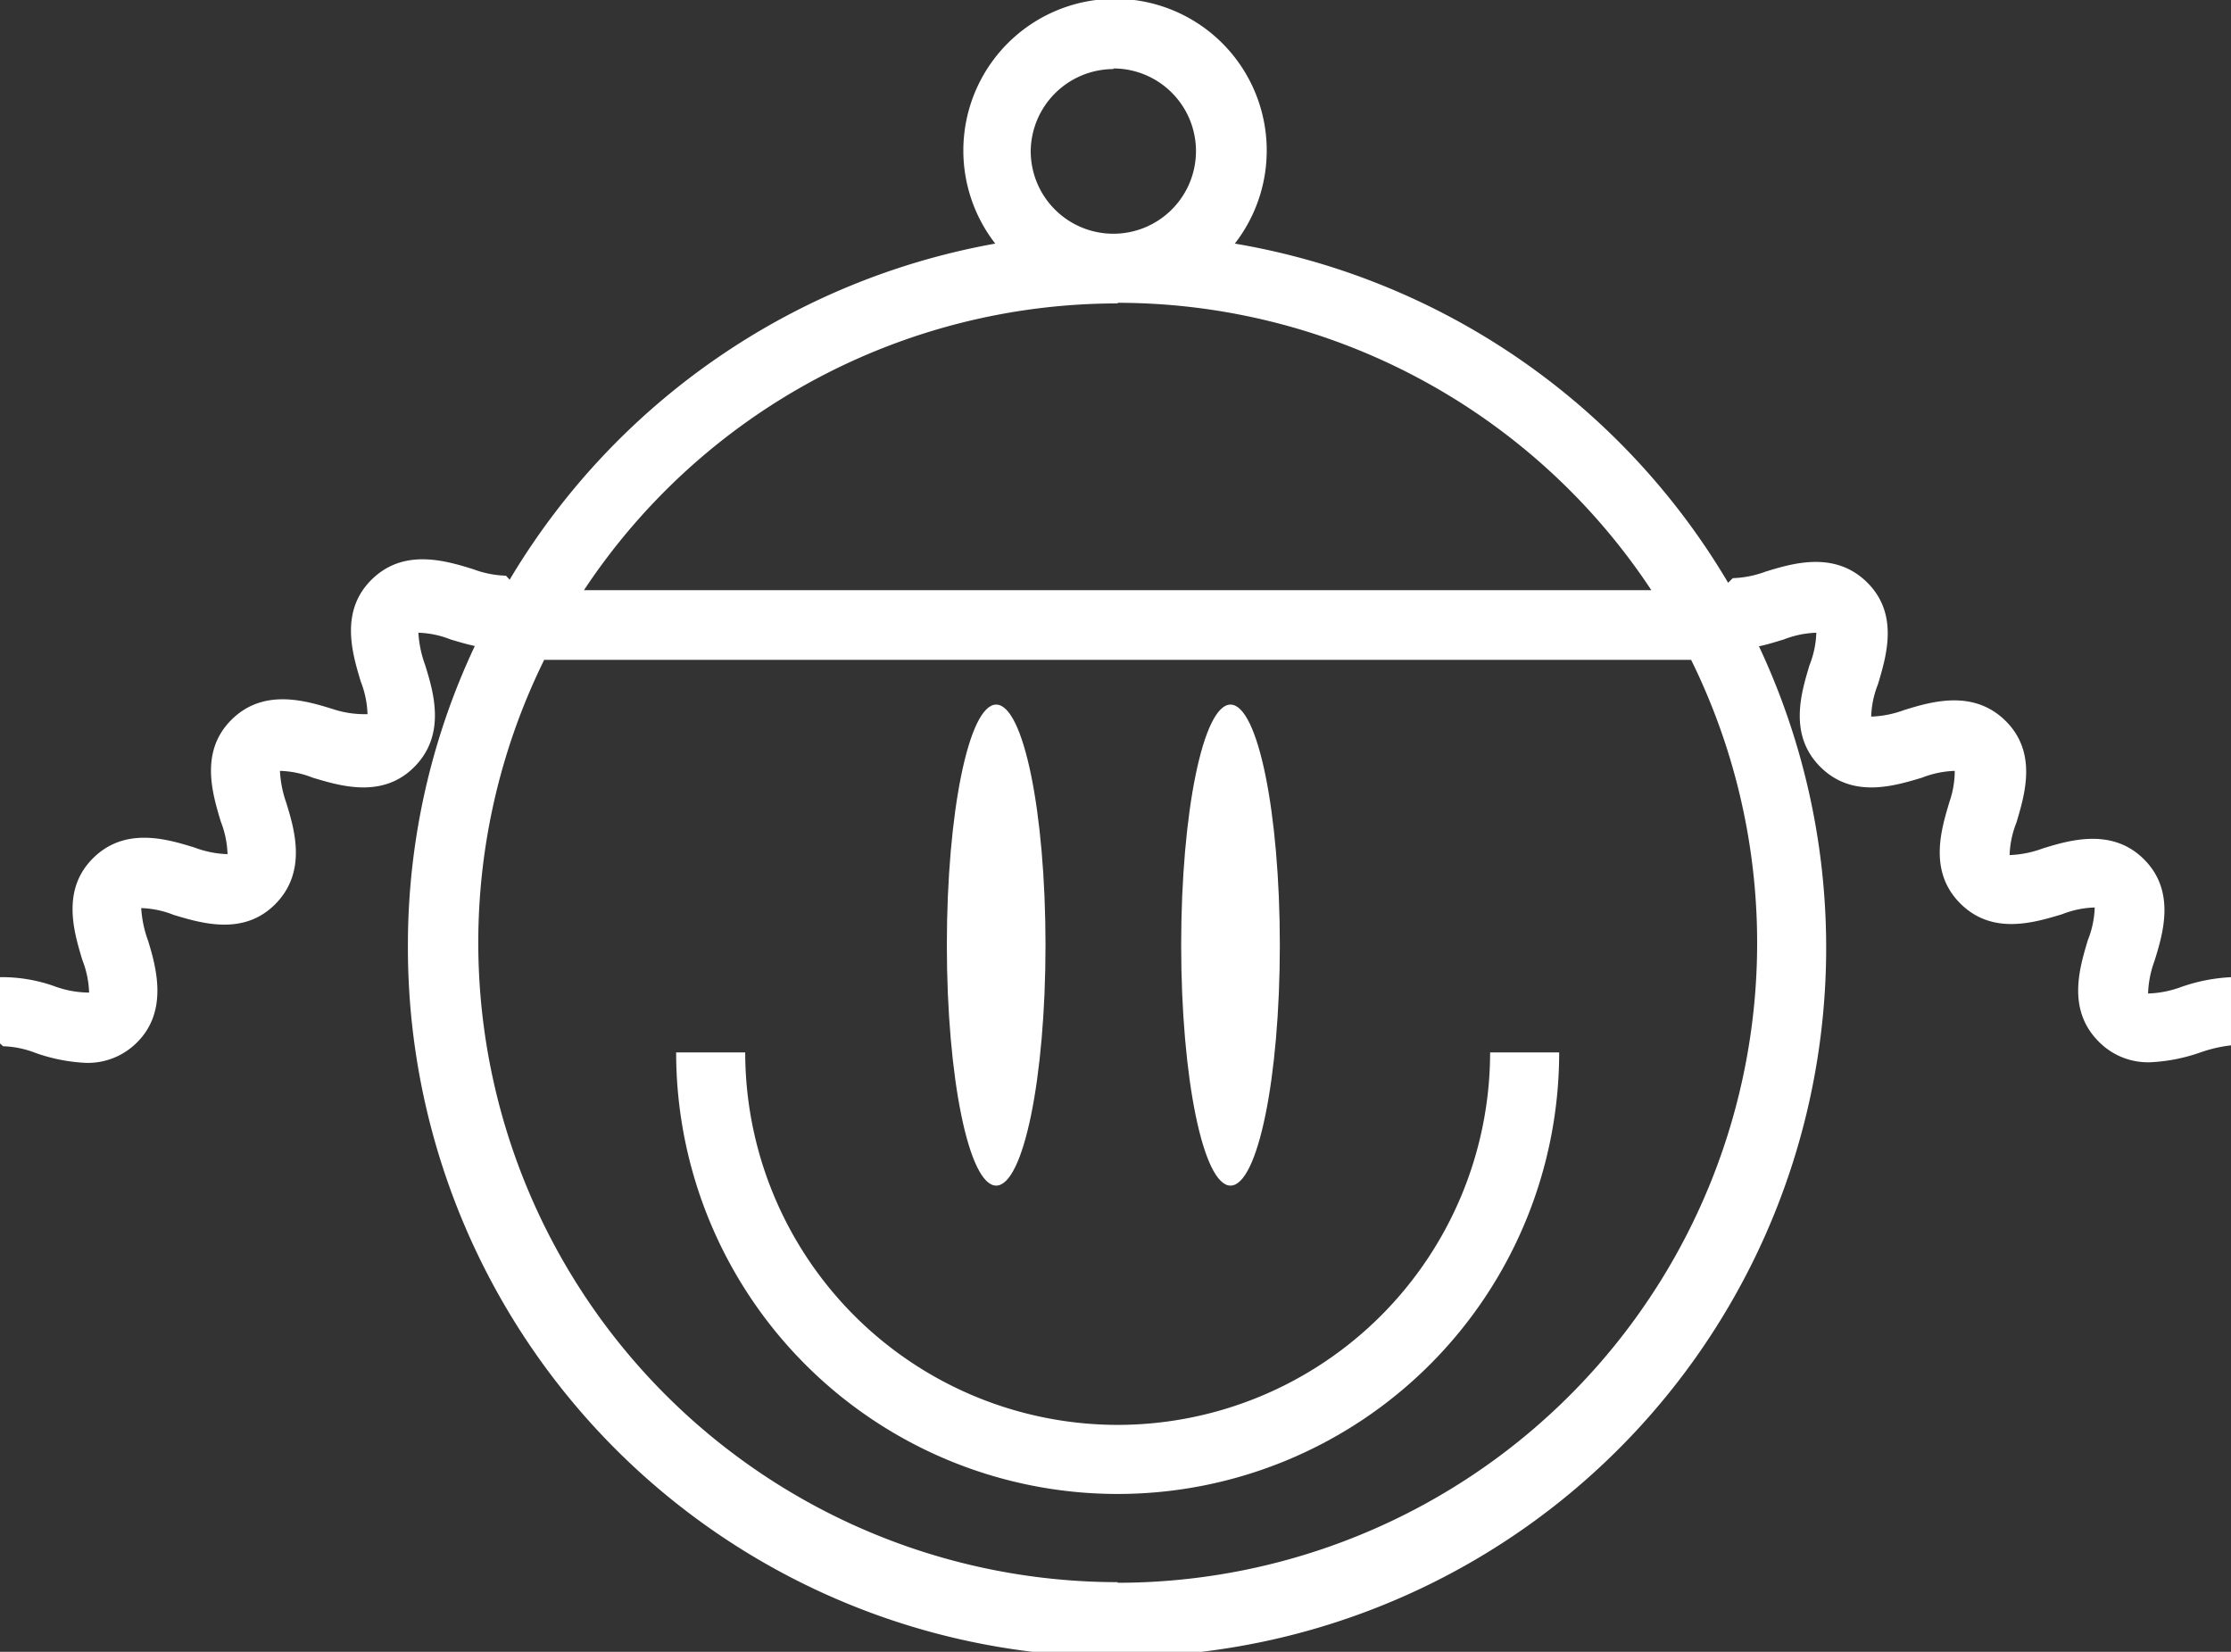
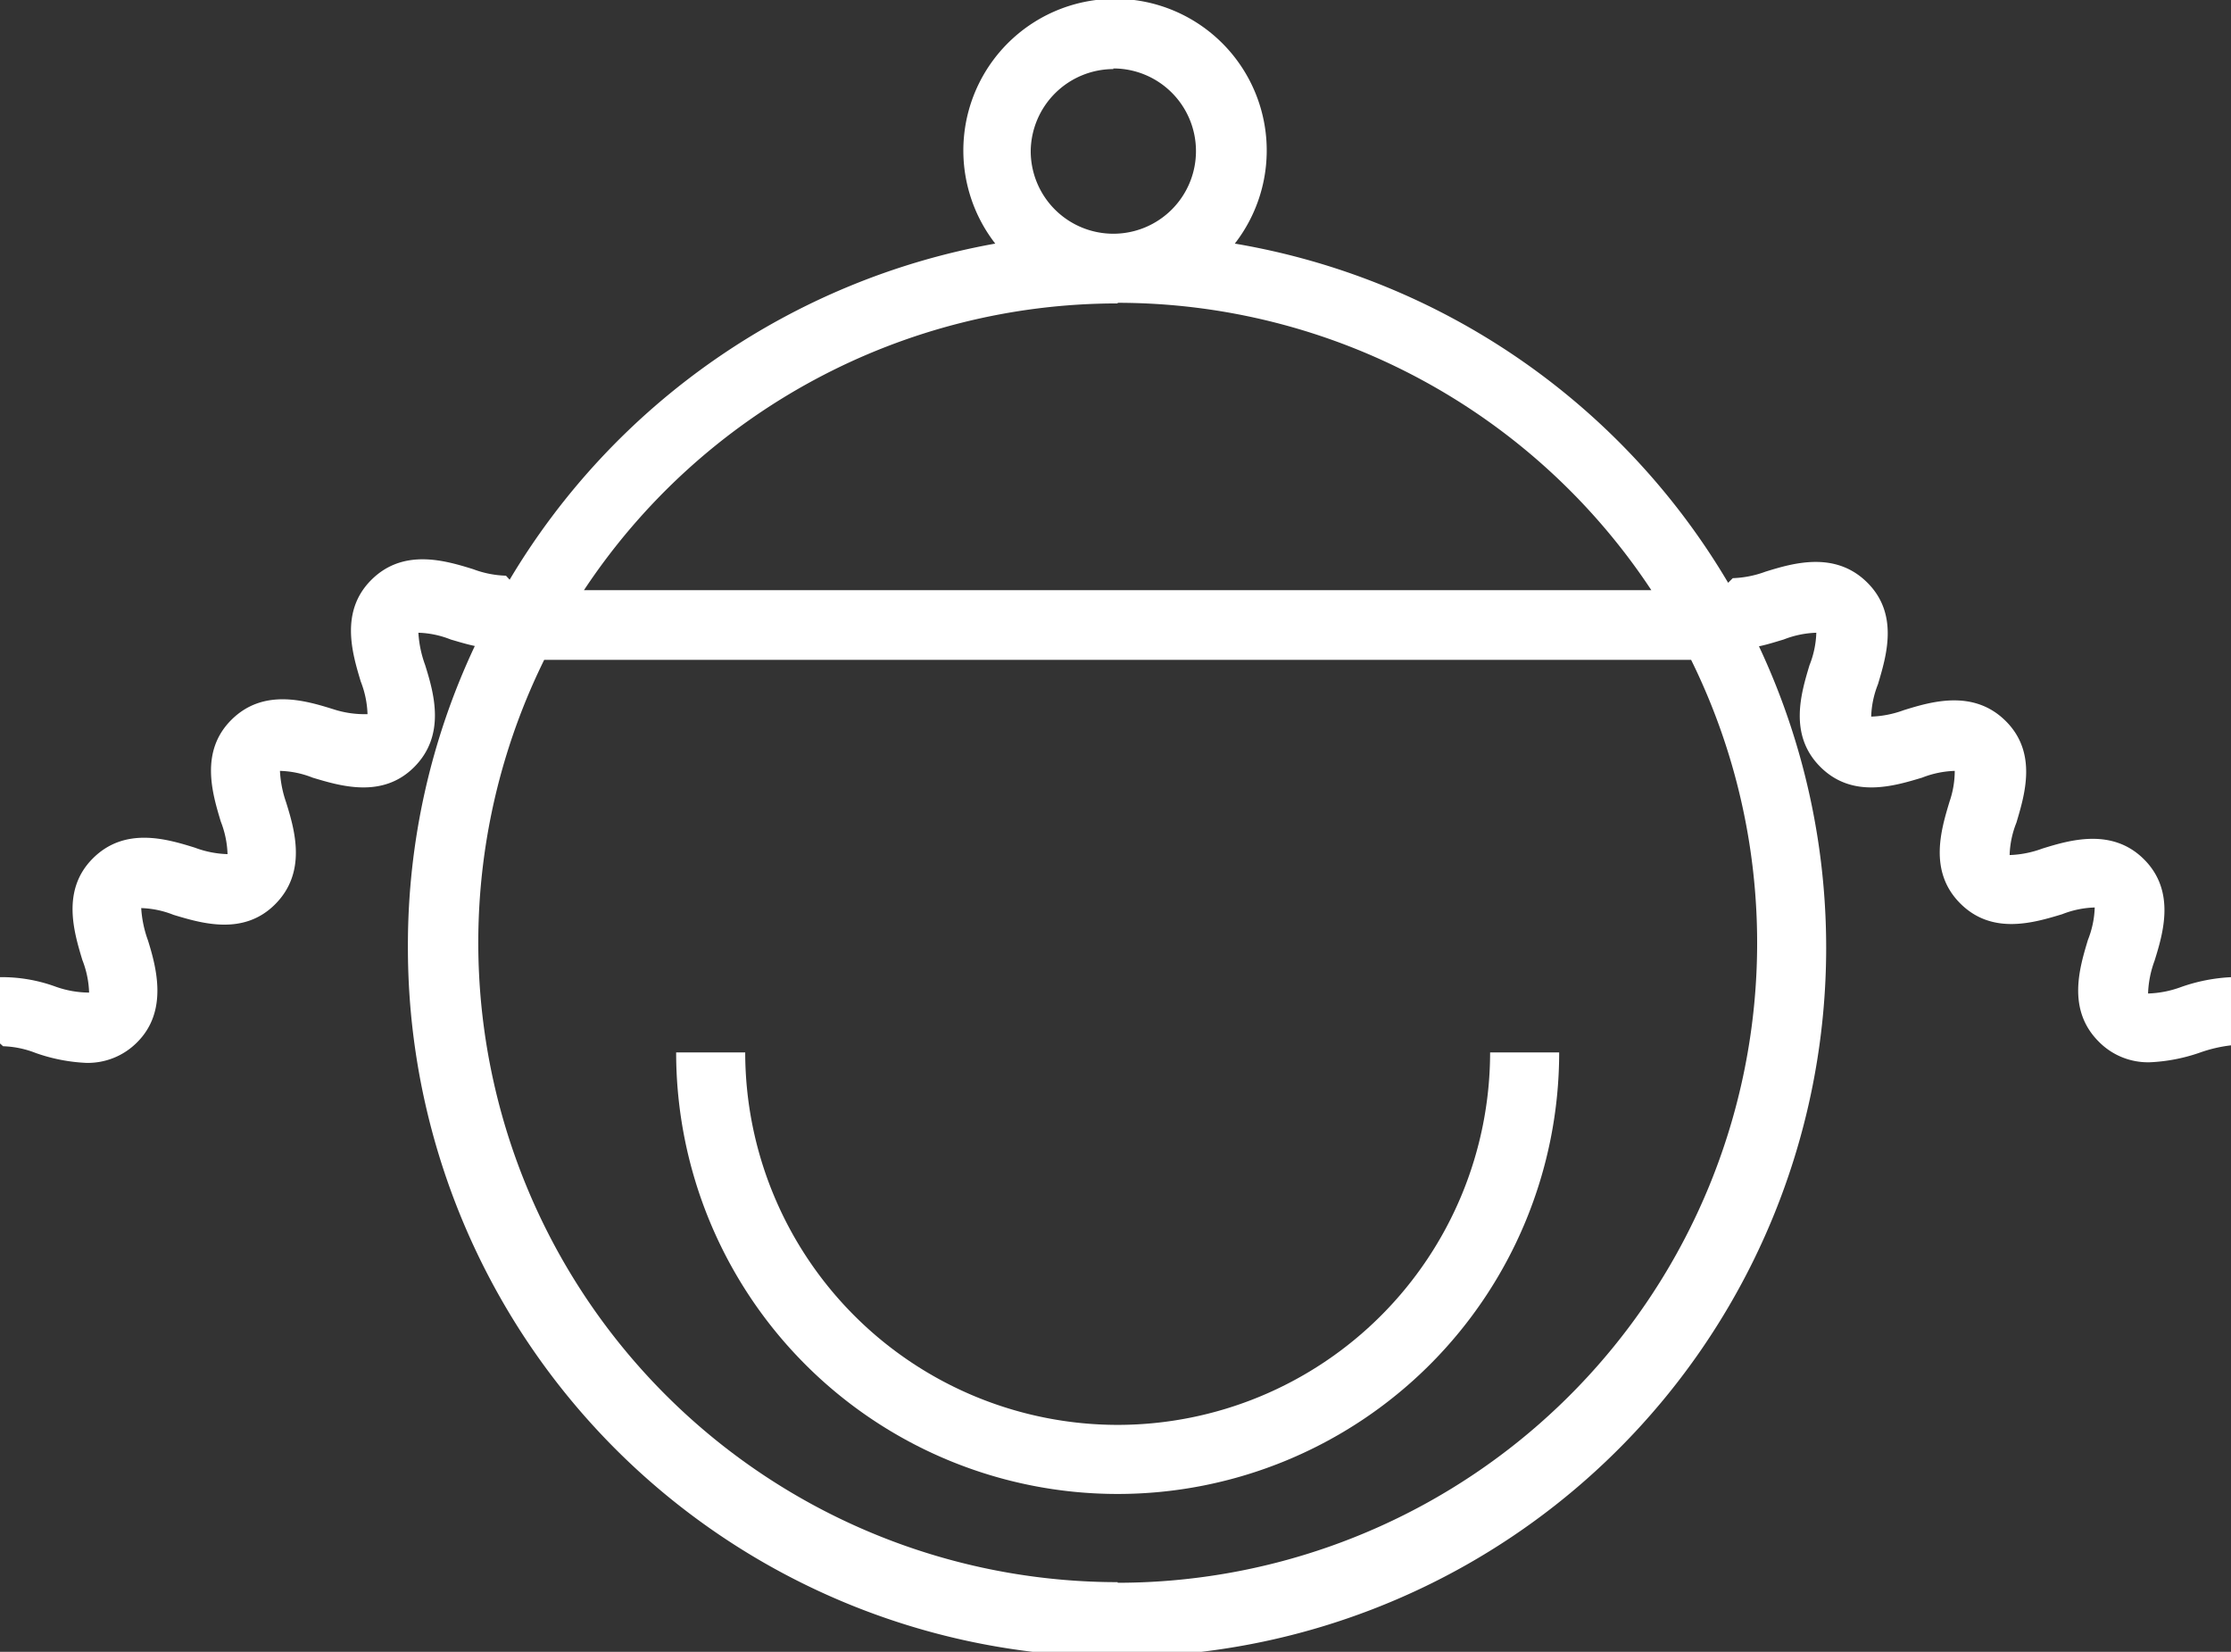
<svg xmlns="http://www.w3.org/2000/svg" viewBox="0 0 72.36 53.57">
  <rect x="0" y="0" width="72.36" height="53.57" fill="#333333" stroke="none" />
  <defs>
    <style>.cls-1{fill:#fff;}</style>
  </defs>
  <g id="Слой_2" data-name="Слой 2">
    <g id="Слой_1-2" data-name="Слой 1">
      <path class="cls-1" d="M36.25,46.21A12.09,12.09,0,0,1,24.17,34.13H21.93a14.32,14.32,0,1,0,28.64,0H48.33A12.09,12.09,0,0,1,36.25,46.21Z" />
-       <ellipse class="cls-1" cx="32.31" cy="30.65" rx="1.6" ry="7.8" />
-       <ellipse class="cls-1" cx="39.91" cy="30.65" rx="1.6" ry="7.8" />
      <path class="cls-1" d="M69.67,32.22h0a3.37,3.37,0,0,1,.21-1.06c.28-.9.69-2.26-.34-3.29s-2.4-.63-3.3-.35a3.37,3.37,0,0,1-1.06.21h0a3.07,3.07,0,0,1,.22-1.05c.27-.91.69-2.27-.35-3.3s-2.4-.63-3.3-.35a3.37,3.37,0,0,1-1.06.21h0a3.07,3.07,0,0,1,.22-1.05c.27-.91.69-2.27-.35-3.3s-2.4-.63-3.3-.35a3.37,3.37,0,0,1-1.06.21l-.15.15a23.05,23.05,0,0,0-16-11,4.92,4.92,0,1,0-7.77,0,23.06,23.06,0,0,0-15.75,10.9l-.12-.13a3.27,3.27,0,0,1-1.06-.21c-.9-.28-2.26-.69-3.3.34s-.62,2.4-.35,3.3a3.16,3.16,0,0,1,.22,1.06h0A3.27,3.27,0,0,1,10.81,23c-.9-.28-2.26-.69-3.3.34s-.62,2.4-.35,3.3a3.16,3.16,0,0,1,.22,1.06h0a3.27,3.27,0,0,1-1.06-.21c-.9-.28-2.26-.69-3.3.34s-.62,2.4-.35,3.3a3.16,3.16,0,0,1,.22,1.06h0A3.27,3.27,0,0,1,1.81,32,5.08,5.08,0,0,0,0,31.69v2.15l.1.09a3.16,3.16,0,0,1,1.06.22,5.68,5.68,0,0,0,1.64.32,2.25,2.25,0,0,0,1.65-.67c1-1,.63-2.4.35-3.3a3.71,3.71,0,0,1-.22-1.05l0,0a3.07,3.07,0,0,1,1.05.22c.9.27,2.27.69,3.3-.35s.63-2.4.35-3.3A3.64,3.64,0,0,1,9.08,25v0a3.07,3.07,0,0,1,1.06.22c.9.27,2.27.69,3.3-.35s.63-2.4.35-3.3a3.64,3.64,0,0,1-.22-1.05l0,0a3.07,3.07,0,0,1,1.05.22c.24.07.5.15.78.21a22.76,22.76,0,0,0-2.17,9.72,23,23,0,1,0,43.82-9.71c.29-.06.56-.15.8-.22a3.16,3.16,0,0,1,1.06-.22v0a3.07,3.07,0,0,1-.22,1.05c-.27.9-.69,2.26.35,3.3s2.4.62,3.3.35a3.16,3.16,0,0,1,1.06-.22v0A3.07,3.07,0,0,1,63.23,26c-.27.9-.69,2.26.35,3.3s2.4.62,3.3.35a3.12,3.12,0,0,1,1.06-.22v0a3.07,3.07,0,0,1-.22,1.05c-.27.9-.69,2.26.35,3.3a2.24,2.24,0,0,0,1.66.67,5.68,5.68,0,0,0,1.64-.32,4.57,4.57,0,0,1,1-.23V31.69a5.68,5.68,0,0,0-1.63.32A3.37,3.37,0,0,1,69.67,32.22Zm-33.56-30a2.68,2.68,0,1,1-2.68,2.68A2.69,2.69,0,0,1,36.11,2.24Zm.14,7.6a20.76,20.76,0,0,1,17.31,9.32H18.94A20.76,20.76,0,0,1,36.25,9.84Zm0,41.49A20.74,20.74,0,0,1,17.65,21.4h37.2a20.75,20.75,0,0,1-18.6,29.93Z" />
    </g>
  </g>
</svg>